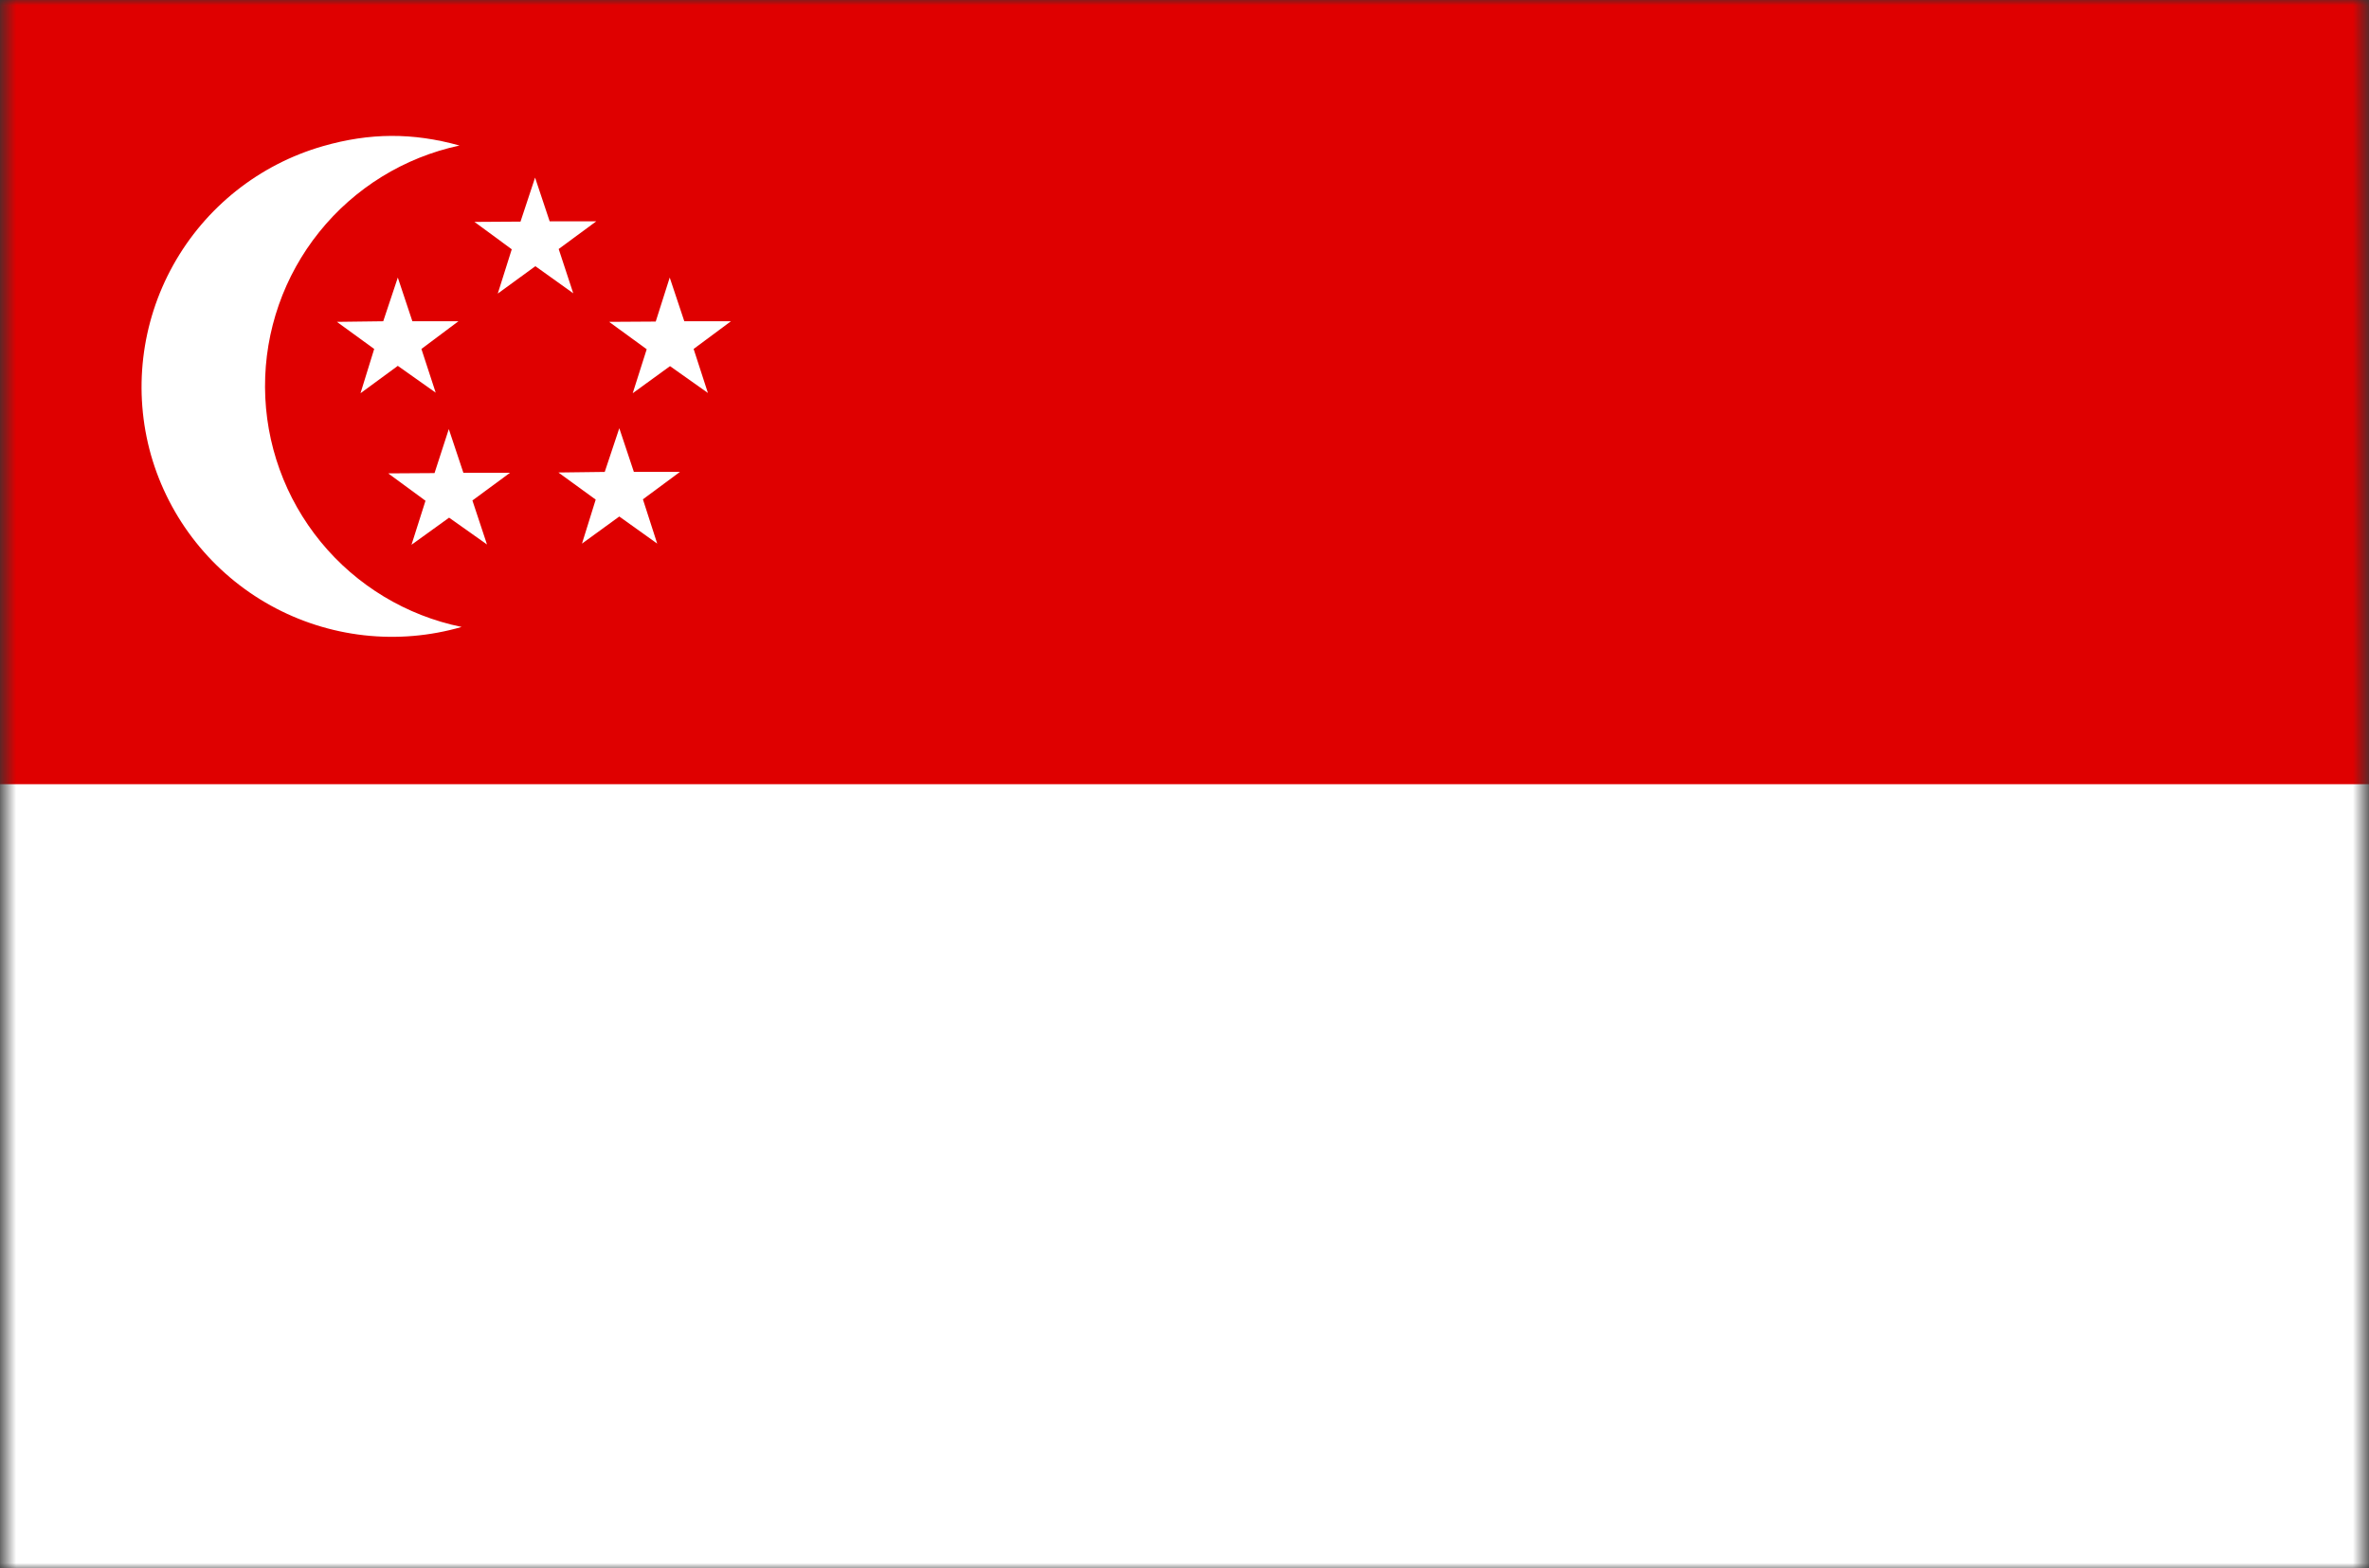
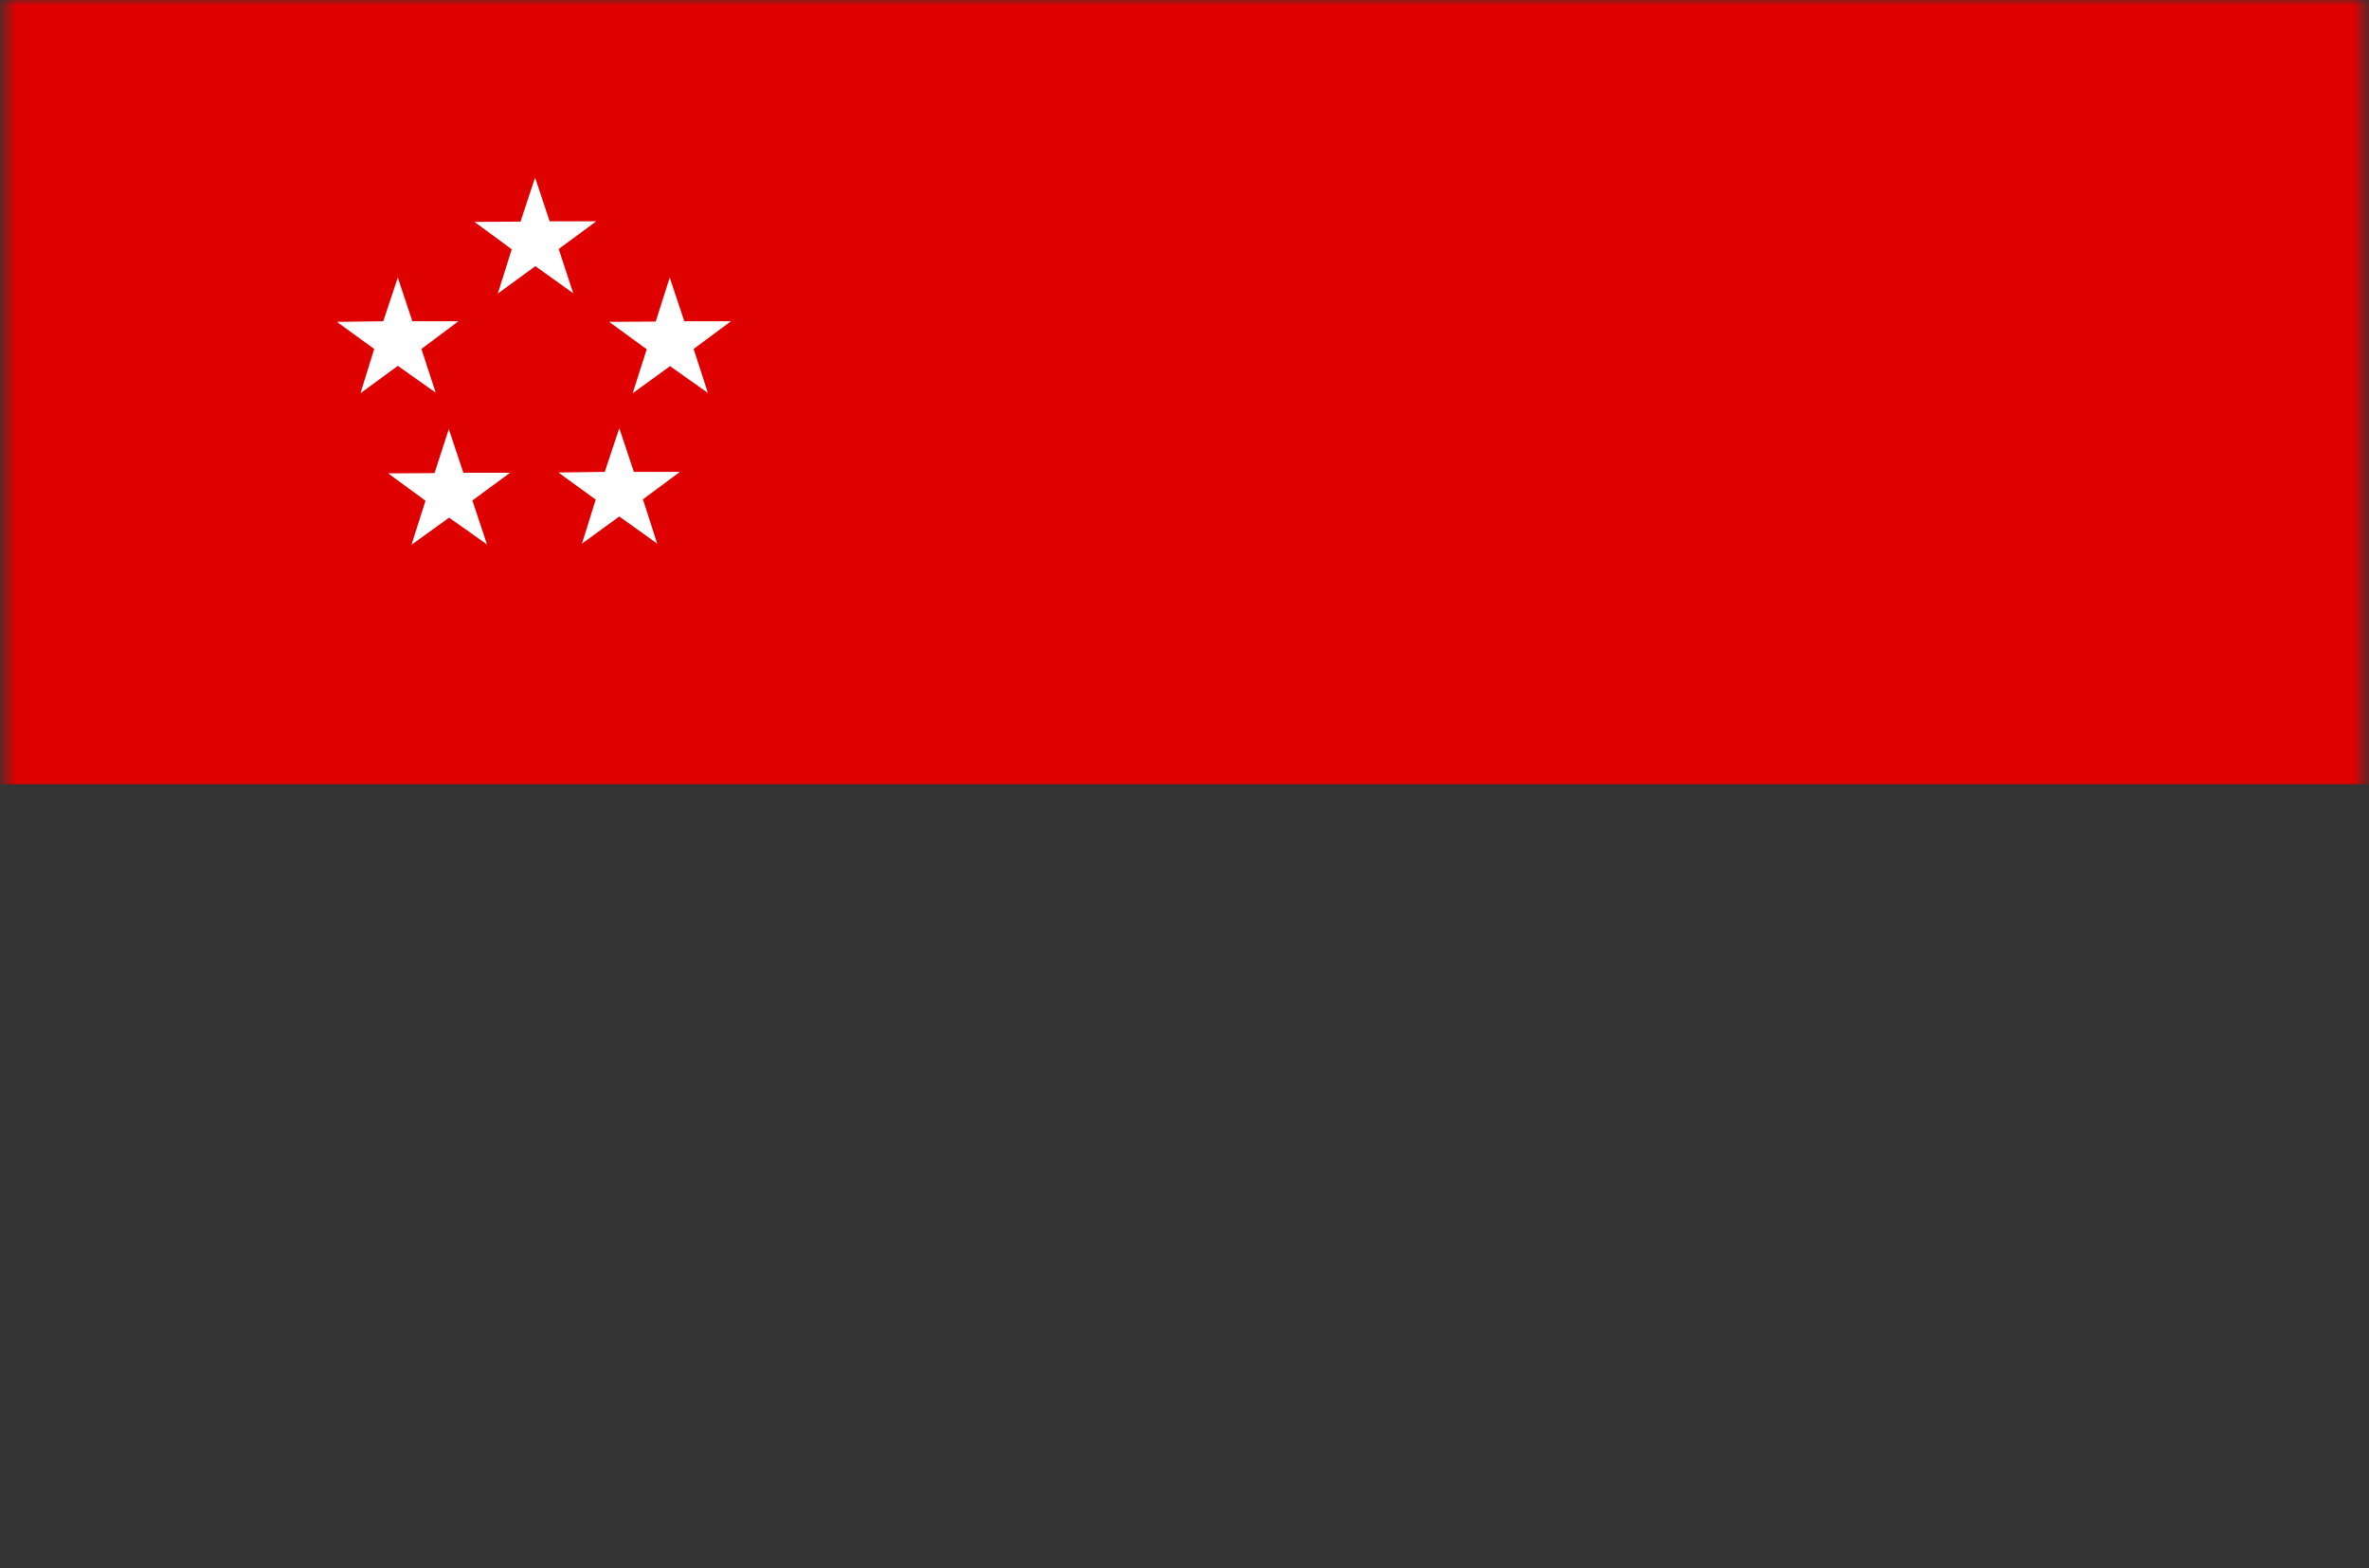
<svg xmlns="http://www.w3.org/2000/svg" width="222" height="147" viewBox="0 0 222 147" fill="none">
  <rect x="0" y="0" width="222" height="147" fill="#333333" stroke="none" />
  <mask id="mask0_1105_11603" style="mask-type:luminance" maskUnits="userSpaceOnUse" x="0" y="0" width="222" height="147">
    <path d="M0.5 0H221.5V147H0.5V0Z" fill="white" />
  </mask>
  <g mask="url(#mask0_1105_11603)">
-     <path fill-rule="evenodd" clip-rule="evenodd" d="M-6.406 0H242.219V147H-6.406V0Z" fill="white" />
    <path fill-rule="evenodd" clip-rule="evenodd" d="M-6.406 0H242.219V73.5H-6.406V0Z" fill="#DF0000" />
-     <path fill-rule="evenodd" clip-rule="evenodd" d="M43.044 13.643C37.87 14.755 33.237 17.613 29.922 21.737C26.606 25.861 24.811 31 24.836 36.291C24.862 41.583 26.707 46.704 30.062 50.796C33.418 54.888 38.078 57.701 43.262 58.762C40.293 59.622 37.182 59.886 34.11 59.541C31.038 59.196 28.064 58.247 25.36 56.75C22.655 55.253 20.272 53.237 18.348 50.817C16.424 48.397 14.997 45.621 14.148 42.648C12.462 36.673 13.211 30.273 16.231 24.848C19.25 19.423 24.295 15.414 30.262 13.698C34.632 12.441 38.674 12.414 43.071 13.643H43.044Z" fill="white" />
    <path fill-rule="evenodd" clip-rule="evenodd" d="M39.491 32.706L40.829 36.803L37.279 34.29L33.783 36.857L35.066 32.706L31.57 30.166L35.913 30.111L37.279 26.014L38.644 30.111H42.959L39.491 32.706ZM44.27 46.908L45.636 51.032L42.085 48.519L38.562 51.059L39.873 46.935L36.377 44.368L40.72 44.341L42.058 40.217L43.424 44.313H47.794L44.27 46.908ZM60.248 46.799L61.586 50.95L58.035 48.41L54.539 50.95L55.823 46.826L52.327 44.286L56.67 44.231L58.035 40.135L59.401 44.231H63.716L60.248 46.799ZM65 32.706L66.338 36.83L62.788 34.317L59.292 36.857L60.603 32.733L57.08 30.166L61.449 30.139L62.76 26.014L64.126 30.111H68.496L65 32.706ZM52.355 23.338L53.72 27.489L50.17 24.949L46.646 27.517L47.957 23.365L44.462 20.798L48.777 20.771L50.142 16.646L51.508 20.743H55.878L52.355 23.338Z" fill="white" />
  </g>
</svg>